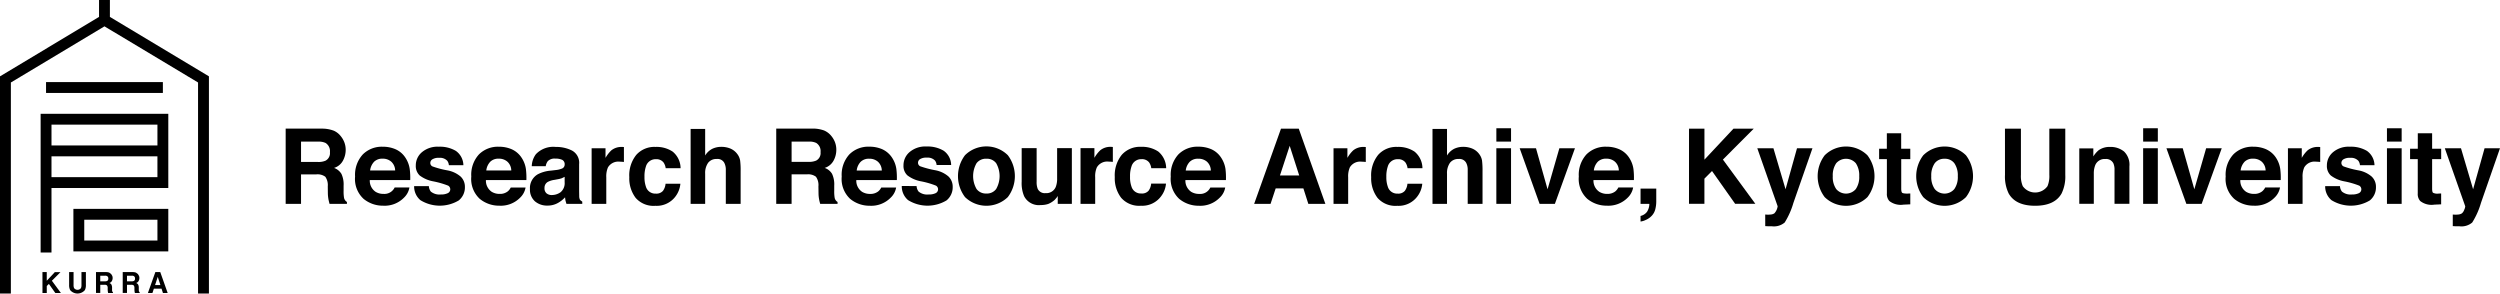
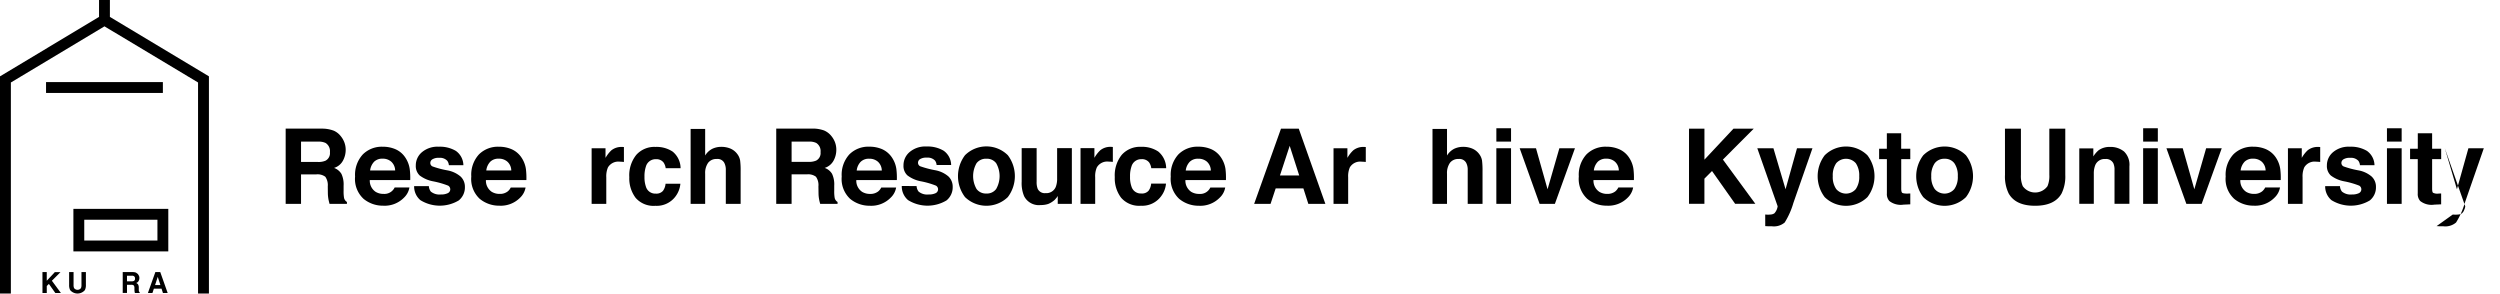
<svg xmlns="http://www.w3.org/2000/svg" id="コンポーネント_1" data-name="コンポーネント 1" width="331.388" height="38.907" viewBox="0 0 331.388 38.907">
  <path id="パス_195" data-name="パス 195" d="M33.033,50.651h.57V51.8l1.07-1.144h.748l-1.138,1.139,1.2,1.63h-.742l-.856-1.21-.279.282v.928h-.57Z" transform="translate(-27.406 -14.583)" />
  <path id="パス_196" data-name="パス 196" d="M35.977,50.651h.588v1.7a.994.994,0,0,0,.067.418.568.568,0,0,0,.914,0,.975.975,0,0,0,.067-.418v-1.7H38.2v1.7a1.419,1.419,0,0,1-.137.688,1.274,1.274,0,0,1-1.948,0,1.431,1.431,0,0,1-.138-.688Z" transform="translate(-26.814 -14.583)" />
-   <path id="パス_197" data-name="パス 197" d="M40.7,50.721l.259.193.139.234a.785.785,0,0,1,.052.294.807.807,0,0,1-.1.383.561.561,0,0,1-.328.271.514.514,0,0,1,.27.219.9.9,0,0,1,.082.431v.187a1.516,1.516,0,0,0,.013.256l.108.159v.07h-.64l-.036-.15-.025-.238,0-.257a.527.527,0,0,0-.091-.352.459.459,0,0,0-.331-.088h-.562v1.084h-.566V50.651h1.323a1.219,1.219,0,0,1,.436.07m-1.194.408v.746h.623a.727.727,0,0,0,.277-.046.313.313,0,0,0,.165-.312.35.35,0,0,0-.16-.339.559.559,0,0,0-.268-.049Z" transform="translate(-26.219 -14.583)" />
  <path id="パス_198" data-name="パス 198" d="M43.653,50.721l.258.193.139.234a.762.762,0,0,1,.052.294.832.832,0,0,1-.1.383.571.571,0,0,1-.329.271.521.521,0,0,1,.271.219.9.9,0,0,1,.078.431v.187a1.615,1.615,0,0,0,.014.256l.109.159v.07h-.639l-.036-.15-.025-.238,0-.257a.528.528,0,0,0-.09-.352.46.46,0,0,0-.329-.088H42.46v1.084h-.567V50.651h1.323a1.216,1.216,0,0,1,.437.07m-1.194.408v.746h.622a.72.72,0,0,0,.279-.046.311.311,0,0,0,.163-.312.353.353,0,0,0-.157-.339.56.56,0,0,0-.267-.049Z" transform="translate(-25.626 -14.583)" />
  <path id="パス_199" data-name="パス 199" d="M45.66,50.65h.652l.981,2.768h-.627l-.184-.568h-1.02l-.187.568h-.6Zm-.038,1.721h.709l-.351-1.088Z" transform="translate(-25.068 -14.583)" />
  <rect id="長方形_47" data-name="長方形 47" width="15.486" height="1.44" transform="translate(6.104 10.881)" />
-   <path id="パス_200" data-name="パス 200" d="M32.831,41.576v9.988h1.44V43.014H49.755V33.178H32.831Zm1.44-2.761H48.314v2.761H34.271Zm14.044-1.441H34.272V34.613H48.315Z" transform="translate(-27.446 -18.093)" />
  <path id="パス_201" data-name="パス 201" d="M36.449,49.312h12.58V43.669H36.449Zm1.44-4.2h9.7v2.756h-9.7Z" transform="translate(-26.72 -15.985)" />
  <path id="パス_202" data-name="パス 202" d="M42.914,22.856v-2.24H41.475v2.24l-13.128,7.88V59.523h1.441V31.55c.642-.388,11.725-7.032,12.406-7.442.683.409,11.763,7.054,12.405,7.442V59.523h1.442V30.736Z" transform="translate(-28.347 -20.616)" />
  <g id="グループ_231" data-name="グループ 231" transform="translate(37.868 17)">
    <path id="パス_215" data-name="パス 215" d="M76.338,47.6a2.376,2.376,0,0,1,.931.7,2.99,2.99,0,0,1,.5.835,2.771,2.771,0,0,1,.187,1.048,2.98,2.98,0,0,1-.361,1.4,1.984,1.984,0,0,1-1.183.968,1.879,1.879,0,0,1,.981.793,3.3,3.3,0,0,1,.286,1.555v.672a5.056,5.056,0,0,0,.055.928.848.848,0,0,0,.387.565v.251H75.817c-.064-.226-.1-.4-.133-.535a5.078,5.078,0,0,1-.091-.862l-.012-.926a1.917,1.917,0,0,0-.327-1.271,1.72,1.72,0,0,0-1.185-.315H72.037v3.907H70v-9.97h4.768a4.357,4.357,0,0,1,1.569.259m-4.3,1.459v2.7h2.237a2.343,2.343,0,0,0,1-.165,1.121,1.121,0,0,0,.592-1.127,1.276,1.276,0,0,0-.572-1.224,2.061,2.061,0,0,0-.96-.179Z" transform="translate(-70.001 -47.292)" />
    <path id="パス_216" data-name="パス 216" d="M80.563,49.039a2.985,2.985,0,0,1,1.271,1.087,3.679,3.679,0,0,1,.586,1.523,9.113,9.113,0,0,1,.066,1.462H77.127a1.768,1.768,0,0,0,.768,1.557,1.954,1.954,0,0,0,1.063.277,1.5,1.5,0,0,0,1.464-.848h1.958a2.411,2.411,0,0,1-.711,1.338A3.59,3.59,0,0,1,78.9,56.51a4.026,4.026,0,0,1-2.6-.91,3.577,3.577,0,0,1-1.123-2.95A3.994,3.994,0,0,1,76.2,49.715a3.56,3.56,0,0,1,2.635-1.022,4.213,4.213,0,0,1,1.732.346M77.685,50.7a2.02,2.02,0,0,0-.515,1.143h3.319a1.622,1.622,0,0,0-.515-1.166,1.678,1.678,0,0,0-1.143-.4,1.53,1.53,0,0,0-1.146.419" transform="translate(-65.977 -46.244)" />
    <path id="パス_217" data-name="パス 217" d="M81.534,53.915a1.294,1.294,0,0,0,.263.727,1.823,1.823,0,0,0,1.331.382,2.009,2.009,0,0,0,.9-.169.563.563,0,0,0,.071-1,11.31,11.31,0,0,0-2.013-.577,4.247,4.247,0,0,1-1.77-.775,1.715,1.715,0,0,1-.514-1.327,2.282,2.282,0,0,1,.8-1.747,3.2,3.2,0,0,1,2.255-.737,4.129,4.129,0,0,1,2.253.553,2.367,2.367,0,0,1,1,1.9H84.186a1.134,1.134,0,0,0-.21-.586,1.317,1.317,0,0,0-1.08-.393,1.534,1.534,0,0,0-.9.2.566.566,0,0,0-.27.46.5.5,0,0,0,.284.476,12.189,12.189,0,0,0,2.008.53,3.707,3.707,0,0,1,1.725.816,1.856,1.856,0,0,1,.569,1.382,2.215,2.215,0,0,1-.817,1.782,4.887,4.887,0,0,1-5.087-.039,2.37,2.37,0,0,1-.826-1.86Z" transform="translate(-62.554 -46.244)" />
    <path id="パス_218" data-name="パス 218" d="M89.226,49.039A3.027,3.027,0,0,1,90.5,50.127a3.633,3.633,0,0,1,.588,1.523,9.6,9.6,0,0,1,.064,1.462H85.789a1.768,1.768,0,0,0,.768,1.557,1.969,1.969,0,0,0,1.061.277,1.639,1.639,0,0,0,1.068-.338,1.539,1.539,0,0,0,.395-.51h1.963a2.438,2.438,0,0,1-.713,1.338,3.6,3.6,0,0,1-2.77,1.073,4.021,4.021,0,0,1-2.594-.91,3.576,3.576,0,0,1-1.119-2.95,3.986,3.986,0,0,1,1.013-2.935A3.556,3.556,0,0,1,87.5,48.693a4.2,4.2,0,0,1,1.729.346M86.349,50.7a2.007,2.007,0,0,0-.514,1.143h3.314a1.607,1.607,0,0,0-.514-1.166,1.678,1.678,0,0,0-1.139-.4,1.526,1.526,0,0,0-1.148.419" transform="translate(-59.244 -46.244)" />
-     <path id="パス_219" data-name="パス 219" d="M91.643,51.772a2.785,2.785,0,0,0,.769-.176.57.57,0,0,0,.412-.547.651.651,0,0,0-.316-.624,2.084,2.084,0,0,0-.935-.169,1.229,1.229,0,0,0-.983.336,1.428,1.428,0,0,0-.275.672H88.462a2.815,2.815,0,0,1,.544-1.587,3.168,3.168,0,0,1,2.633-.968,4.66,4.66,0,0,1,2.155.478A1.844,1.844,0,0,1,94.74,51v3.381c0,.235.007.517.012.849a1.061,1.061,0,0,0,.117.515l.288.219v.288h-2.1l-.121-.421c-.023-.131-.043-.279-.057-.446a3.8,3.8,0,0,1-.924.736,2.759,2.759,0,0,1-1.413.362,2.45,2.45,0,0,1-1.665-.57,2.061,2.061,0,0,1-.654-1.624,2.094,2.094,0,0,1,1.056-1.965,4.534,4.534,0,0,1,1.7-.473Zm1.178.9-.377.185a3.192,3.192,0,0,1-.515.13l-.437.082a2.712,2.712,0,0,0-.887.268.88.88,0,0,0-.453.816.849.849,0,0,0,.277.713,1.054,1.054,0,0,0,.677.22,2.013,2.013,0,0,0,1.162-.364,1.555,1.555,0,0,0,.553-1.334Z" transform="translate(-55.842 -46.232)" />
    <path id="パス_220" data-name="パス 220" d="M96.936,48.712l.169.011V50.7l-.323-.028-.229-.009a1.6,1.6,0,0,0-1.562.757,2.97,2.97,0,0,0-.224,1.315v3.522H92.824V48.882h1.841v1.279a4.278,4.278,0,0,1,.775-1,2.129,2.129,0,0,1,1.407-.45Z" transform="translate(-52.269 -46.233)" />
    <path id="パス_221" data-name="パス 221" d="M100.458,51.528a1.719,1.719,0,0,0-.279-.75,1.178,1.178,0,0,0-1.009-.442,1.332,1.332,0,0,0-1.334.967,4.089,4.089,0,0,0-.188,1.37,3.745,3.745,0,0,0,.188,1.3,1.286,1.286,0,0,0,1.3.924,1.155,1.155,0,0,0,.961-.364,1.871,1.871,0,0,0,.345-.947h1.965a3.266,3.266,0,0,1-.633,1.665,3.1,3.1,0,0,1-2.685,1.263,3.145,3.145,0,0,1-2.614-1.055,4.277,4.277,0,0,1-.84-2.742,4.324,4.324,0,0,1,.926-2.955,3.208,3.208,0,0,1,2.555-1.054,3.831,3.831,0,0,1,2.269.625,2.864,2.864,0,0,1,1.047,2.194Z" transform="translate(-50.086 -46.233)" />
    <path id="パス_222" data-name="パス 222" d="M105.494,49.975a2.2,2.2,0,0,1,.908.725,1.949,1.949,0,0,1,.371.855,10.249,10.249,0,0,1,.066,1.418V57.3h-1.965v-4.48a1.971,1.971,0,0,0-.2-.956,1.006,1.006,0,0,0-.993-.515,1.367,1.367,0,0,0-1.151.506,2.344,2.344,0,0,0-.393,1.455V57.3h-1.928V47.366h1.928V50.89a2.354,2.354,0,0,1,.967-.9,2.772,2.772,0,0,1,1.153-.251,3.189,3.189,0,0,1,1.237.233" transform="translate(-46.532 -47.275)" />
    <path id="パス_223" data-name="パス 223" d="M145.806,47.344h2.353l3.527,9.969h-2.258l-.654-2.045H145.1l-.677,2.045h-2.175Zm-.139,6.209h2.553l-1.262-3.929Z" transform="translate(-13.871 -47.292)" />
    <path id="パス_224" data-name="パス 224" d="M152.278,48.712l.167.011V50.7l-.323-.028-.233-.009a1.594,1.594,0,0,0-1.558.757,2.949,2.949,0,0,0-.222,1.315v3.522h-1.94V48.882h1.839v1.279a4.137,4.137,0,0,1,.777-1,2.115,2.115,0,0,1,1.406-.45Z" transform="translate(-9.271 -46.233)" />
-     <path id="パス_225" data-name="パス 225" d="M155.8,51.528a1.763,1.763,0,0,0-.277-.75,1.175,1.175,0,0,0-1.009-.442,1.329,1.329,0,0,0-1.334.967,4.033,4.033,0,0,0-.192,1.37,3.694,3.694,0,0,0,.192,1.3,1.284,1.284,0,0,0,1.3.924,1.147,1.147,0,0,0,.958-.364,1.823,1.823,0,0,0,.345-.947h1.967a3.24,3.24,0,0,1-.636,1.665,3.1,3.1,0,0,1-2.683,1.263,3.145,3.145,0,0,1-2.614-1.055,4.277,4.277,0,0,1-.839-2.742,4.324,4.324,0,0,1,.926-2.955,3.206,3.206,0,0,1,2.555-1.054,3.823,3.823,0,0,1,2.269.625,2.88,2.88,0,0,1,1.045,2.194Z" transform="translate(-7.089 -46.233)" />
    <path id="パス_226" data-name="パス 226" d="M160.83,49.975a2.194,2.194,0,0,1,.913.725,1.953,1.953,0,0,1,.373.855,10.854,10.854,0,0,1,.066,1.418V57.3h-1.965v-4.48a1.949,1.949,0,0,0-.2-.956,1.008,1.008,0,0,0-1-.515,1.37,1.37,0,0,0-1.15.506,2.356,2.356,0,0,0-.393,1.455V57.3h-1.924V47.366h1.924V50.89a2.387,2.387,0,0,1,.967-.9,2.768,2.768,0,0,1,1.155-.251,3.155,3.155,0,0,1,1.231.233" transform="translate(-3.533 -47.275)" />
    <path id="パス_227" data-name="パス 227" d="M162.263,49.085h-1.947v-1.77h1.947Zm-1.949.88h1.948v7.371h-1.948Z" transform="translate(0.166 -47.315)" />
    <path id="パス_228" data-name="パス 228" d="M167.317,48.806h2.067l-2.66,7.371h-2.029l-2.64-7.371h2.163l1.534,5.441Z" transform="translate(1.517 -46.157)" />
    <path id="パス_229" data-name="パス 229" d="M171.849,49.039a3.021,3.021,0,0,1,1.272,1.087,3.655,3.655,0,0,1,.586,1.523,9.233,9.233,0,0,1,.06,1.462h-5.359a1.771,1.771,0,0,0,.773,1.557,1.956,1.956,0,0,0,1.061.277,1.649,1.649,0,0,0,1.068-.338,1.611,1.611,0,0,0,.394-.51h1.962a2.445,2.445,0,0,1-.711,1.338,3.6,3.6,0,0,1-2.77,1.073,4.033,4.033,0,0,1-2.6-.91,3.582,3.582,0,0,1-1.121-2.95,3.993,3.993,0,0,1,1.013-2.935,3.56,3.56,0,0,1,2.639-1.022,4.214,4.214,0,0,1,1.729.346m-2.88,1.663a2.016,2.016,0,0,0-.51,1.143h3.314a1.589,1.589,0,0,0-.515-1.166,1.674,1.674,0,0,0-1.137-.4,1.54,1.54,0,0,0-1.151.419" transform="translate(4.947 -46.244)" />
-     <path id="パス_230" data-name="パス 230" d="M171.071,55.445a1.5,1.5,0,0,0,.853-.544,1.961,1.961,0,0,0,.315-1.061h-1.167V51.815h2.083v1.754a4.236,4.236,0,0,1-.121.96,1.943,1.943,0,0,1-.457.869,2.321,2.321,0,0,1-.839.586,2.068,2.068,0,0,1-.666.2Z" transform="translate(8.523 -43.819)" />
    <path id="パス_231" data-name="パス 231" d="M174.688,47.344h2.043v4.112l3.852-4.112h2.688l-4.09,4.1,4.3,5.866h-2.678l-3.069-4.35-1.006,1.015v3.335h-2.043Z" transform="translate(11.333 -47.292)" />
    <path id="パス_232" data-name="パス 232" d="M180.832,57.595l.242.014a3.742,3.742,0,0,0,.537-.021,1,1,0,0,0,.435-.153,1.724,1.724,0,0,0,.435-.935l-2.7-7.694h2.139l1.608,5.439,1.519-5.439h2.049l-2.527,7.245a10.241,10.241,0,0,1-1.155,2.6,2.209,2.209,0,0,1-1.7.5c-.171,0-.309,0-.414,0s-.259-.011-.464-.023Z" transform="translate(15.288 -46.157)" />
    <path id="パス_233" data-name="パス 233" d="M190.882,55.384a4.057,4.057,0,0,1-5.667,0,4.584,4.584,0,0,1,0-5.539,4.022,4.022,0,0,1,5.667,0,4.563,4.563,0,0,1,0,5.539m-1.539-1.07a2.807,2.807,0,0,0,.451-1.708,2.854,2.854,0,0,0-.451-1.713,1.729,1.729,0,0,0-2.6,0,2.817,2.817,0,0,0-.455,1.713,2.771,2.771,0,0,0,.455,1.708,1.7,1.7,0,0,0,2.6,0" transform="translate(18.788 -46.256)" />
    <path id="パス_234" data-name="パス 234" d="M188.868,51.118V49.741h1.025V47.689h1.9v2.052H193v1.377h-1.2v3.89c0,.306.041.494.121.565s.309.114.7.114l.188-.011.192-.005V57.11l-.91.041a2.446,2.446,0,0,1-1.866-.482,1.384,1.384,0,0,1-.327-1.015V51.118Z" transform="translate(22.35 -47.024)" />
    <path id="パス_235" data-name="パス 235" d="M198.233,55.384a4.055,4.055,0,0,1-5.665,0,4.577,4.577,0,0,1,0-5.539,4.02,4.02,0,0,1,5.665,0,4.577,4.577,0,0,1,0,5.539m-1.542-1.07a2.759,2.759,0,0,0,.457-1.708,2.805,2.805,0,0,0-.457-1.713,1.544,1.544,0,0,0-1.3-.592,1.56,1.56,0,0,0-1.3.592,2.817,2.817,0,0,0-.459,1.713,2.771,2.771,0,0,0,.459,1.708,1.7,1.7,0,0,0,2.6,0" transform="translate(24.5 -46.256)" />
    <path id="パス_236" data-name="パス 236" d="M198.256,47.344h2.115v6.123a3.41,3.41,0,0,0,.245,1.5,2.016,2.016,0,0,0,3.278,0,3.442,3.442,0,0,0,.243-1.5V47.344h2.115v6.127a5.127,5.127,0,0,1-.492,2.472q-.92,1.621-3.5,1.624t-3.509-1.624a5.127,5.127,0,0,1-.492-2.472Z" transform="translate(29.644 -47.292)" />
    <path id="パス_237" data-name="パス 237" d="M209.723,49.305a2.452,2.452,0,0,1,.721,1.988v4.959h-1.974v-4.48a2.06,2.06,0,0,0-.153-.892,1.077,1.077,0,0,0-1.071-.569,1.333,1.333,0,0,0-1.334.826,2.914,2.914,0,0,0-.187,1.125v3.989H203.8V48.9h1.862v1.07a3.451,3.451,0,0,1,.7-.819,2.458,2.458,0,0,1,1.5-.441,2.822,2.822,0,0,1,1.862.6" transform="translate(33.952 -46.233)" />
    <path id="パス_238" data-name="パス 238" d="M210.512,49.085h-1.946v-1.77h1.946Zm-1.948.88h1.946v7.371h-1.946Z" transform="translate(37.652 -47.315)" />
    <path id="パス_239" data-name="パス 239" d="M215.566,48.806h2.068l-2.662,7.371h-2.031L210.3,48.806h2.163L214,54.247Z" transform="translate(39.002 -46.157)" />
    <path id="パス_240" data-name="パス 240" d="M220.1,49.039a3.063,3.063,0,0,1,1.276,1.087,3.674,3.674,0,0,1,.583,1.523,9.194,9.194,0,0,1,.062,1.462h-5.357a1.764,1.764,0,0,0,.768,1.557,1.973,1.973,0,0,0,1.061.277,1.635,1.635,0,0,0,1.068-.338,1.568,1.568,0,0,0,.4-.51h1.964a2.416,2.416,0,0,1-.718,1.338,3.591,3.591,0,0,1-2.767,1.073,4,4,0,0,1-2.591-.91,3.562,3.562,0,0,1-1.125-2.95,3.973,3.973,0,0,1,1.016-2.935,3.542,3.542,0,0,1,2.63-1.022,4.213,4.213,0,0,1,1.733.346M217.217,50.7a2.029,2.029,0,0,0-.512,1.143h3.314a1.608,1.608,0,0,0-.514-1.166,1.675,1.675,0,0,0-1.139-.4,1.528,1.528,0,0,0-1.15.419" transform="translate(42.433 -46.244)" />
    <path id="パス_241" data-name="パス 241" d="M223.475,48.712l.167.011V50.7l-.323-.028-.231-.009a1.589,1.589,0,0,0-1.558.757,2.945,2.945,0,0,0-.224,1.315v3.522h-1.94V48.882H221.2v1.279a4.181,4.181,0,0,1,.776-1,2.123,2.123,0,0,1,1.407-.45Z" transform="translate(46.044 -46.233)" />
    <path id="パス_242" data-name="パス 242" d="M224.1,53.915a1.243,1.243,0,0,0,.265.727,1.809,1.809,0,0,0,1.329.382,2.022,2.022,0,0,0,.9-.169.564.564,0,0,0,.064-1,11.065,11.065,0,0,0-2.01-.577,4.194,4.194,0,0,1-1.768-.775,1.7,1.7,0,0,1-.514-1.327,2.276,2.276,0,0,1,.8-1.747,3.2,3.2,0,0,1,2.258-.737,4.137,4.137,0,0,1,2.25.553,2.376,2.376,0,0,1,1,1.9h-1.926a1.15,1.15,0,0,0-.21-.586,1.324,1.324,0,0,0-1.082-.393,1.548,1.548,0,0,0-.9.2.564.564,0,0,0-.268.46.505.505,0,0,0,.286.476,12.272,12.272,0,0,0,2,.53,3.688,3.688,0,0,1,1.727.816,1.849,1.849,0,0,1,.569,1.382,2.219,2.219,0,0,1-.816,1.782,4.884,4.884,0,0,1-5.086-.039,2.373,2.373,0,0,1-.83-1.86Z" transform="translate(48.208 -46.244)" />
    <path id="パス_243" data-name="パス 243" d="M228.7,49.085h-1.949v-1.77H228.7Zm-1.949.88H228.7v7.371h-1.949Z" transform="translate(51.784 -47.315)" />
    <path id="パス_244" data-name="パス 244" d="M228.477,51.118V49.741H229.5V47.689h1.9v2.052h1.2v1.377h-1.2v3.89q0,.458.117.565a1.244,1.244,0,0,0,.7.114l.185-.011.194-.005V57.11l-.91.041a2.441,2.441,0,0,1-1.866-.482,1.384,1.384,0,0,1-.325-1.015V51.118Z" transform="translate(53.123 -47.024)" />
-     <path id="パス_245" data-name="パス 245" d="M232.124,57.595l.243.014a3.825,3.825,0,0,0,.54-.021,1.014,1.014,0,0,0,.43-.153,1.107,1.107,0,0,0,.313-.487,1.217,1.217,0,0,0,.126-.448l-2.708-7.694h2.143l1.608,5.439,1.521-5.439h2.043l-2.521,7.245a10.184,10.184,0,0,1-1.16,2.6,2.193,2.193,0,0,1-1.7.5c-.171,0-.307,0-.409,0s-.265-.011-.469-.023Z" transform="translate(55.136 -46.157)" />
+     <path id="パス_245" data-name="パス 245" d="M232.124,57.595l.243.014a3.825,3.825,0,0,0,.54-.021,1.014,1.014,0,0,0,.43-.153,1.107,1.107,0,0,0,.313-.487,1.217,1.217,0,0,0,.126-.448l-2.708-7.694l1.608,5.439,1.521-5.439h2.043l-2.521,7.245a10.184,10.184,0,0,1-1.16,2.6,2.193,2.193,0,0,1-1.7.5c-.171,0-.307,0-.409,0s-.265-.011-.469-.023Z" transform="translate(55.136 -46.157)" />
    <path id="パス_246" data-name="パス 246" d="M112.94,47.592a2.467,2.467,0,0,1,.935.7,3.025,3.025,0,0,1,.5.835,2.81,2.81,0,0,1,.185,1.052,2.986,2.986,0,0,1-.359,1.4,2.028,2.028,0,0,1-1.183.976,1.822,1.822,0,0,1,.977.785,3.262,3.262,0,0,1,.288,1.562v.67a5.065,5.065,0,0,0,.055.929.834.834,0,0,0,.386.567v.251h-2.3c-.064-.226-.11-.4-.133-.535a4.6,4.6,0,0,1-.089-.862l-.014-.929a1.883,1.883,0,0,0-.331-1.272,1.7,1.7,0,0,0-1.189-.313h-2.036v3.911h-2.036V47.34h4.773a4.442,4.442,0,0,1,1.573.252m-4.309,1.473v2.688h2.244a2.433,2.433,0,0,0,1.006-.167,1.118,1.118,0,0,0,.588-1.121,1.272,1.272,0,0,0-.572-1.221,2.077,2.077,0,0,0-.963-.179Z" transform="translate(-41.57 -47.296)" />
    <path id="パス_247" data-name="パス 247" d="M116.866,49.035a3.052,3.052,0,0,1,1.276,1.093,3.643,3.643,0,0,1,.586,1.525,9.424,9.424,0,0,1,.062,1.464h-5.373a1.773,1.773,0,0,0,.771,1.56,1.983,1.983,0,0,0,1.066.274,1.656,1.656,0,0,0,1.07-.334,1.584,1.584,0,0,0,.4-.51h1.971a2.388,2.388,0,0,1-.714,1.334,3.6,3.6,0,0,1-2.776,1.079,4.045,4.045,0,0,1-2.6-.908,3.6,3.6,0,0,1-1.123-2.959,4,4,0,0,1,1.016-2.941,3.551,3.551,0,0,1,2.639-1.022,4.227,4.227,0,0,1,1.734.345m-2.886,1.67a1.992,1.992,0,0,0-.515,1.143h3.325a1.6,1.6,0,0,0-.517-1.167,1.679,1.679,0,0,0-1.141-.394,1.518,1.518,0,0,0-1.151.419" transform="translate(-37.777 -46.247)" />
    <path id="パス_248" data-name="パス 248" d="M117.921,53.92a1.287,1.287,0,0,0,.267.729,1.8,1.8,0,0,0,1.334.386,2.034,2.034,0,0,0,.908-.169.564.564,0,0,0,.066-1,10.823,10.823,0,0,0-2.019-.581A4.226,4.226,0,0,1,116.7,52.5a1.689,1.689,0,0,1-.515-1.326,2.288,2.288,0,0,1,.8-1.754,3.2,3.2,0,0,1,2.264-.745,4.133,4.133,0,0,1,2.253.556,2.357,2.357,0,0,1,1,1.9h-1.928a1.161,1.161,0,0,0-.21-.588,1.335,1.335,0,0,0-1.086-.393,1.553,1.553,0,0,0-.9.2.558.558,0,0,0-.268.457.515.515,0,0,0,.284.485,13.1,13.1,0,0,0,2.013.531,3.685,3.685,0,0,1,1.732.819,1.861,1.861,0,0,1,.567,1.388,2.239,2.239,0,0,1-.819,1.791,4.889,4.889,0,0,1-5.1-.043,2.391,2.391,0,0,1-.83-1.869Z" transform="translate(-34.29 -46.255)" />
    <path id="パス_249" data-name="パス 249" d="M126.761,55.386a4.073,4.073,0,0,1-5.676,0,4.6,4.6,0,0,1,0-5.549,4.033,4.033,0,0,1,5.676,0,4.593,4.593,0,0,1,0,5.549m-1.546-1.071a3.439,3.439,0,0,0,0-3.419,1.531,1.531,0,0,0-1.3-.593,1.553,1.553,0,0,0-1.3.593,3.439,3.439,0,0,0,0,3.419,1.533,1.533,0,0,0,1.3.6,1.512,1.512,0,0,0,1.3-.6" transform="translate(-31.036 -46.263)" />
    <path id="パス_250" data-name="パス 250" d="M126.886,48.8v4.448a2.386,2.386,0,0,0,.146.952,1.029,1.029,0,0,0,1.031.562,1.354,1.354,0,0,0,1.349-.8,2.913,2.913,0,0,0,.19-1.143V48.8h1.953v7.381h-1.871V55.14l-.139.208-.254.295a2.9,2.9,0,0,1-.876.554,3.075,3.075,0,0,1-.99.144,2.188,2.188,0,0,1-2.2-1.18,4.414,4.414,0,0,1-.322-1.914V48.8Z" transform="translate(-27.343 -46.161)" />
    <path id="パス_251" data-name="パス 251" d="M133.416,48.707l.163.009v1.978l-.322-.028-.229-.005a1.59,1.59,0,0,0-1.565.759,2.89,2.89,0,0,0-.224,1.31v3.529h-1.944V48.876h1.841v1.283a4.269,4.269,0,0,1,.78-1.006,2.128,2.128,0,0,1,1.406-.451Z" transform="translate(-23.934 -46.237)" />
    <path id="パス_252" data-name="パス 252" d="M136.686,51.531a1.8,1.8,0,0,0-.275-.752,1.186,1.186,0,0,0-1.015-.442,1.328,1.328,0,0,0-1.334.967,3.917,3.917,0,0,0-.19,1.361,3.609,3.609,0,0,0,.19,1.3,1.283,1.283,0,0,0,1.3.92,1.158,1.158,0,0,0,.961-.359,1.86,1.86,0,0,0,.348-.951h1.967a3.185,3.185,0,0,1-.636,1.66,3.107,3.107,0,0,1-2.69,1.274,3.154,3.154,0,0,1-2.621-1.059,4.252,4.252,0,0,1-.842-2.74,4.326,4.326,0,0,1,.928-2.953,3.236,3.236,0,0,1,2.564-1.057,3.845,3.845,0,0,1,2.271.624,2.9,2.9,0,0,1,1.048,2.205Z" transform="translate(-21.947 -46.237)" />
    <path id="パス_253" data-name="パス 253" d="M141.419,49.035a3.021,3.021,0,0,1,1.272,1.093,3.7,3.7,0,0,1,.59,1.525,9.7,9.7,0,0,1,.06,1.464h-5.373a1.781,1.781,0,0,0,.771,1.56,1.987,1.987,0,0,0,1.066.274,1.476,1.476,0,0,0,1.466-.844h1.971a2.381,2.381,0,0,1-.716,1.334,3.594,3.594,0,0,1-2.776,1.079,4.04,4.04,0,0,1-2.6-.908,3.6,3.6,0,0,1-1.125-2.959,4,4,0,0,1,1.016-2.941,3.558,3.558,0,0,1,2.637-1.022,4.246,4.246,0,0,1,1.74.345m-2.888,1.67a2.016,2.016,0,0,0-.517,1.143h3.326a1.622,1.622,0,0,0-.514-1.167,1.694,1.694,0,0,0-1.148-.394,1.518,1.518,0,0,0-1.148.419" transform="translate(-18.704 -46.247)" />
  </g>
</svg>